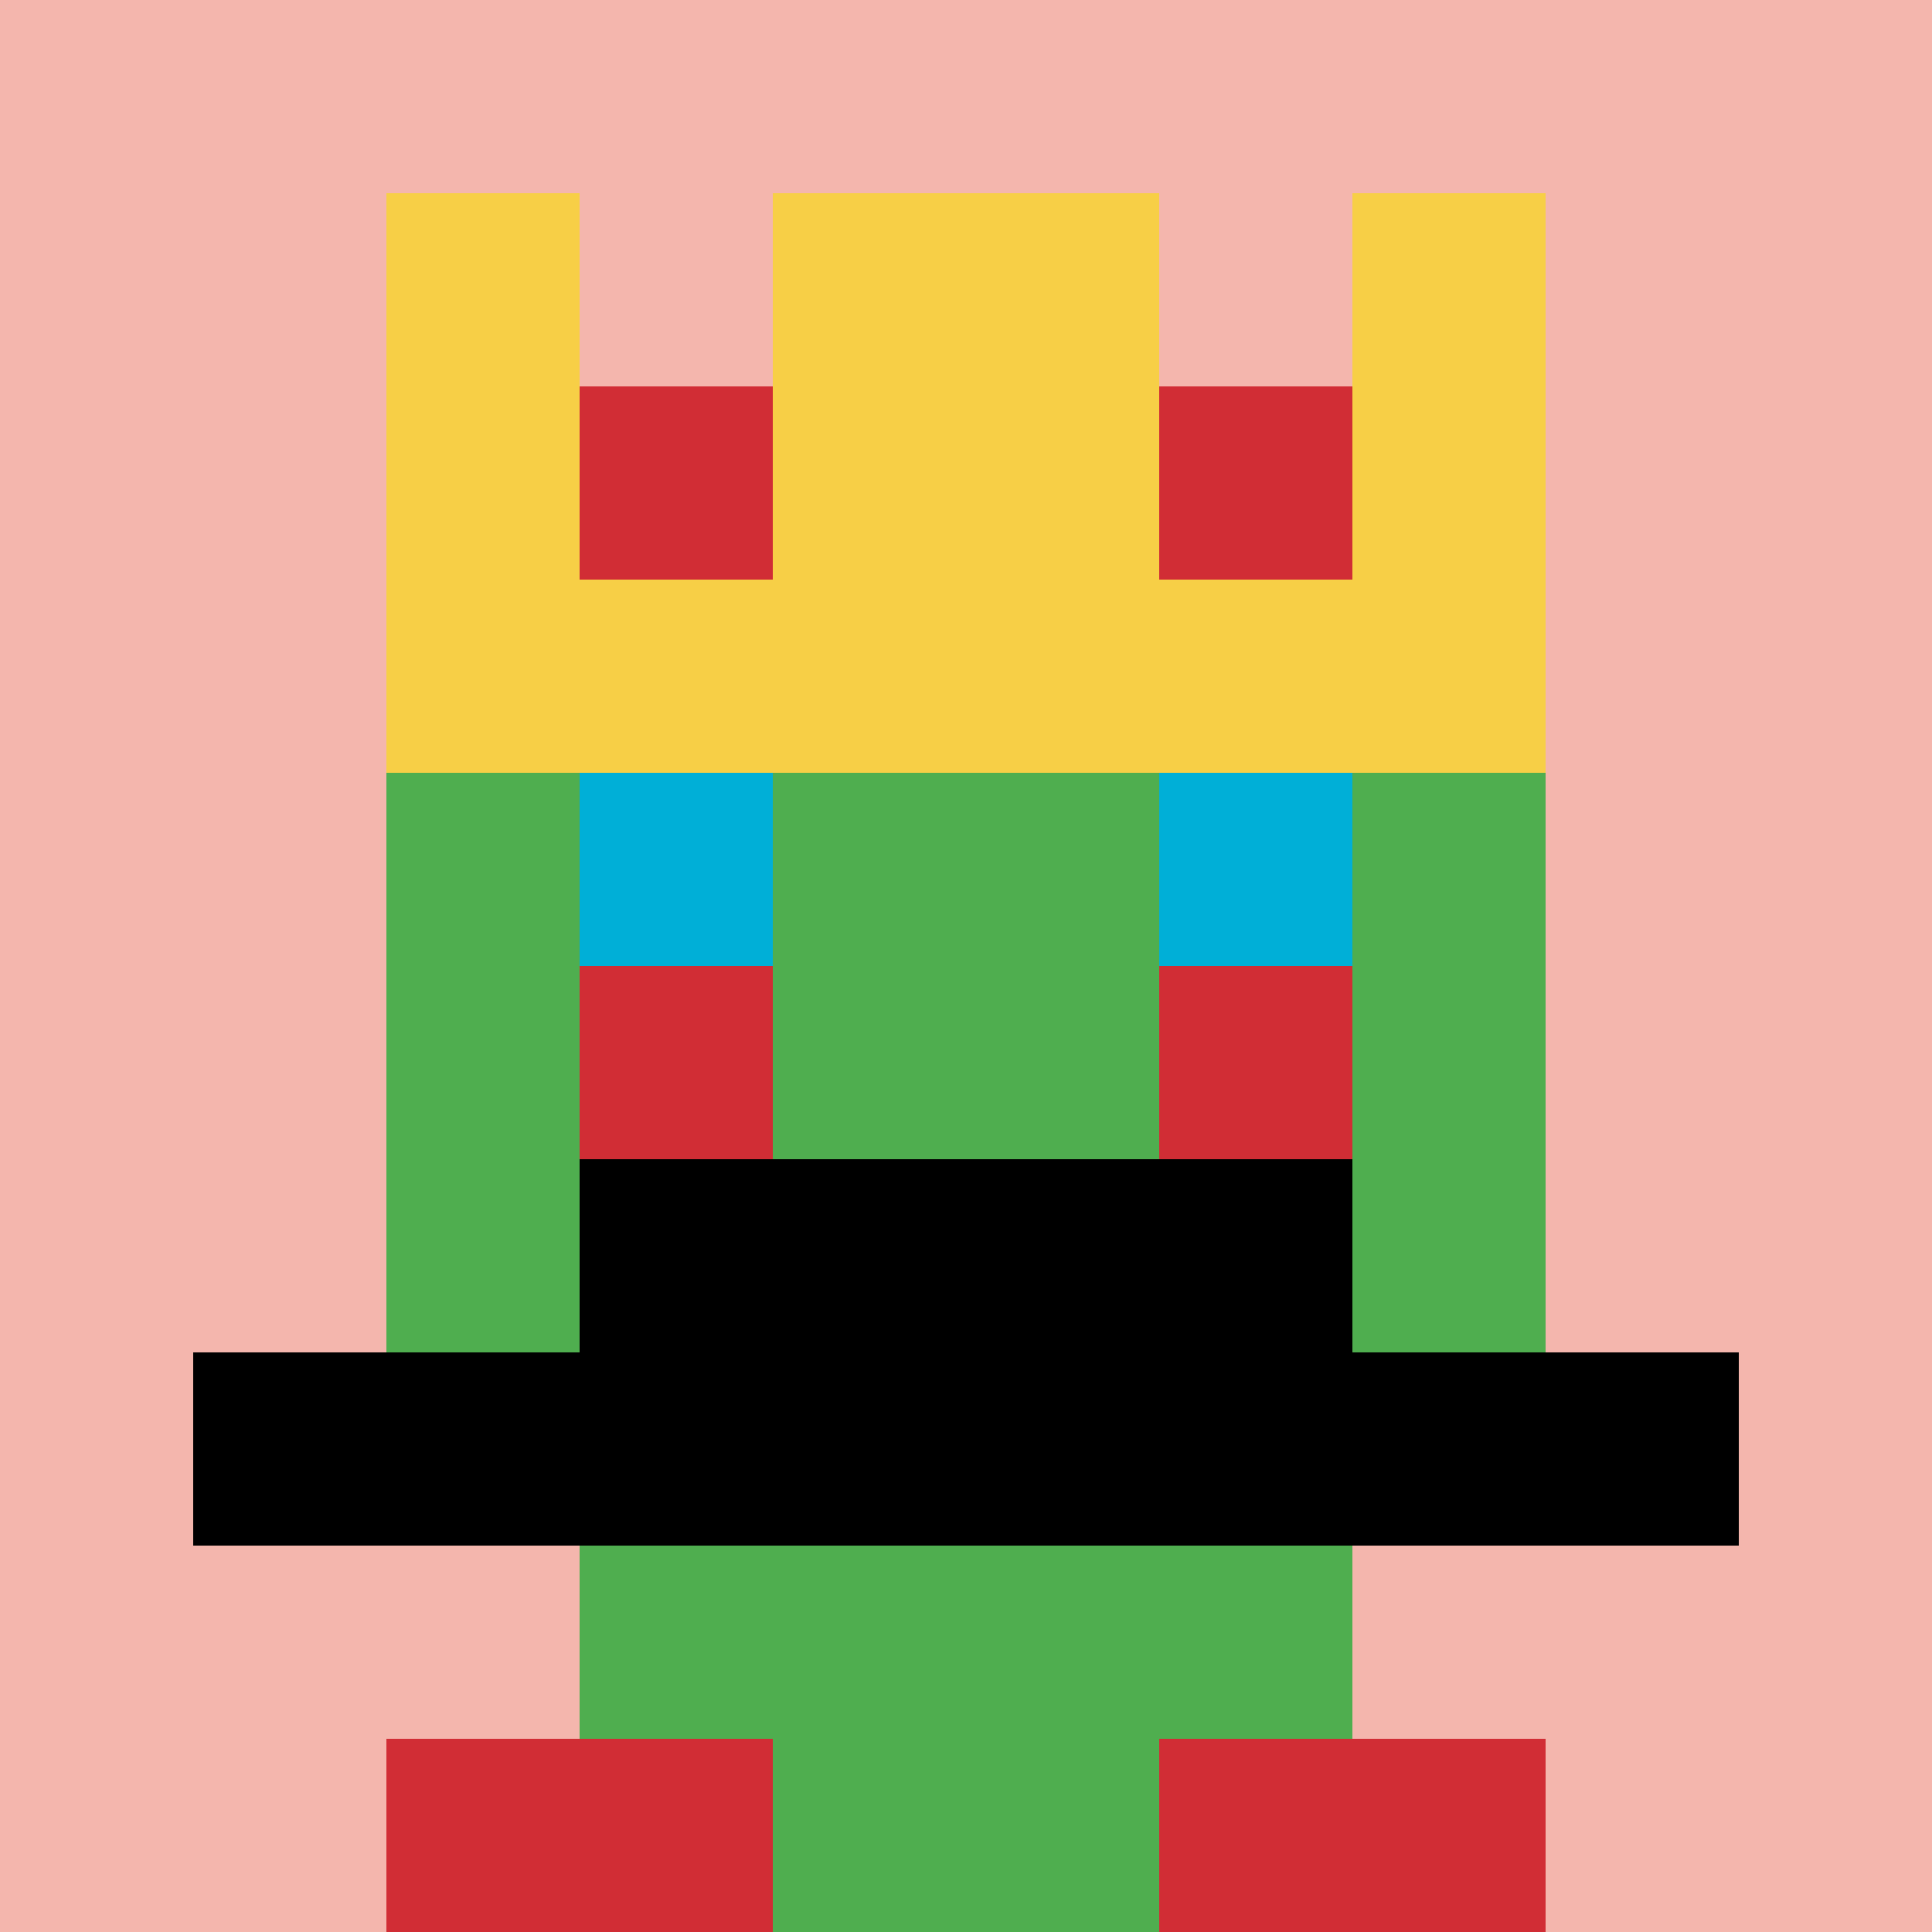
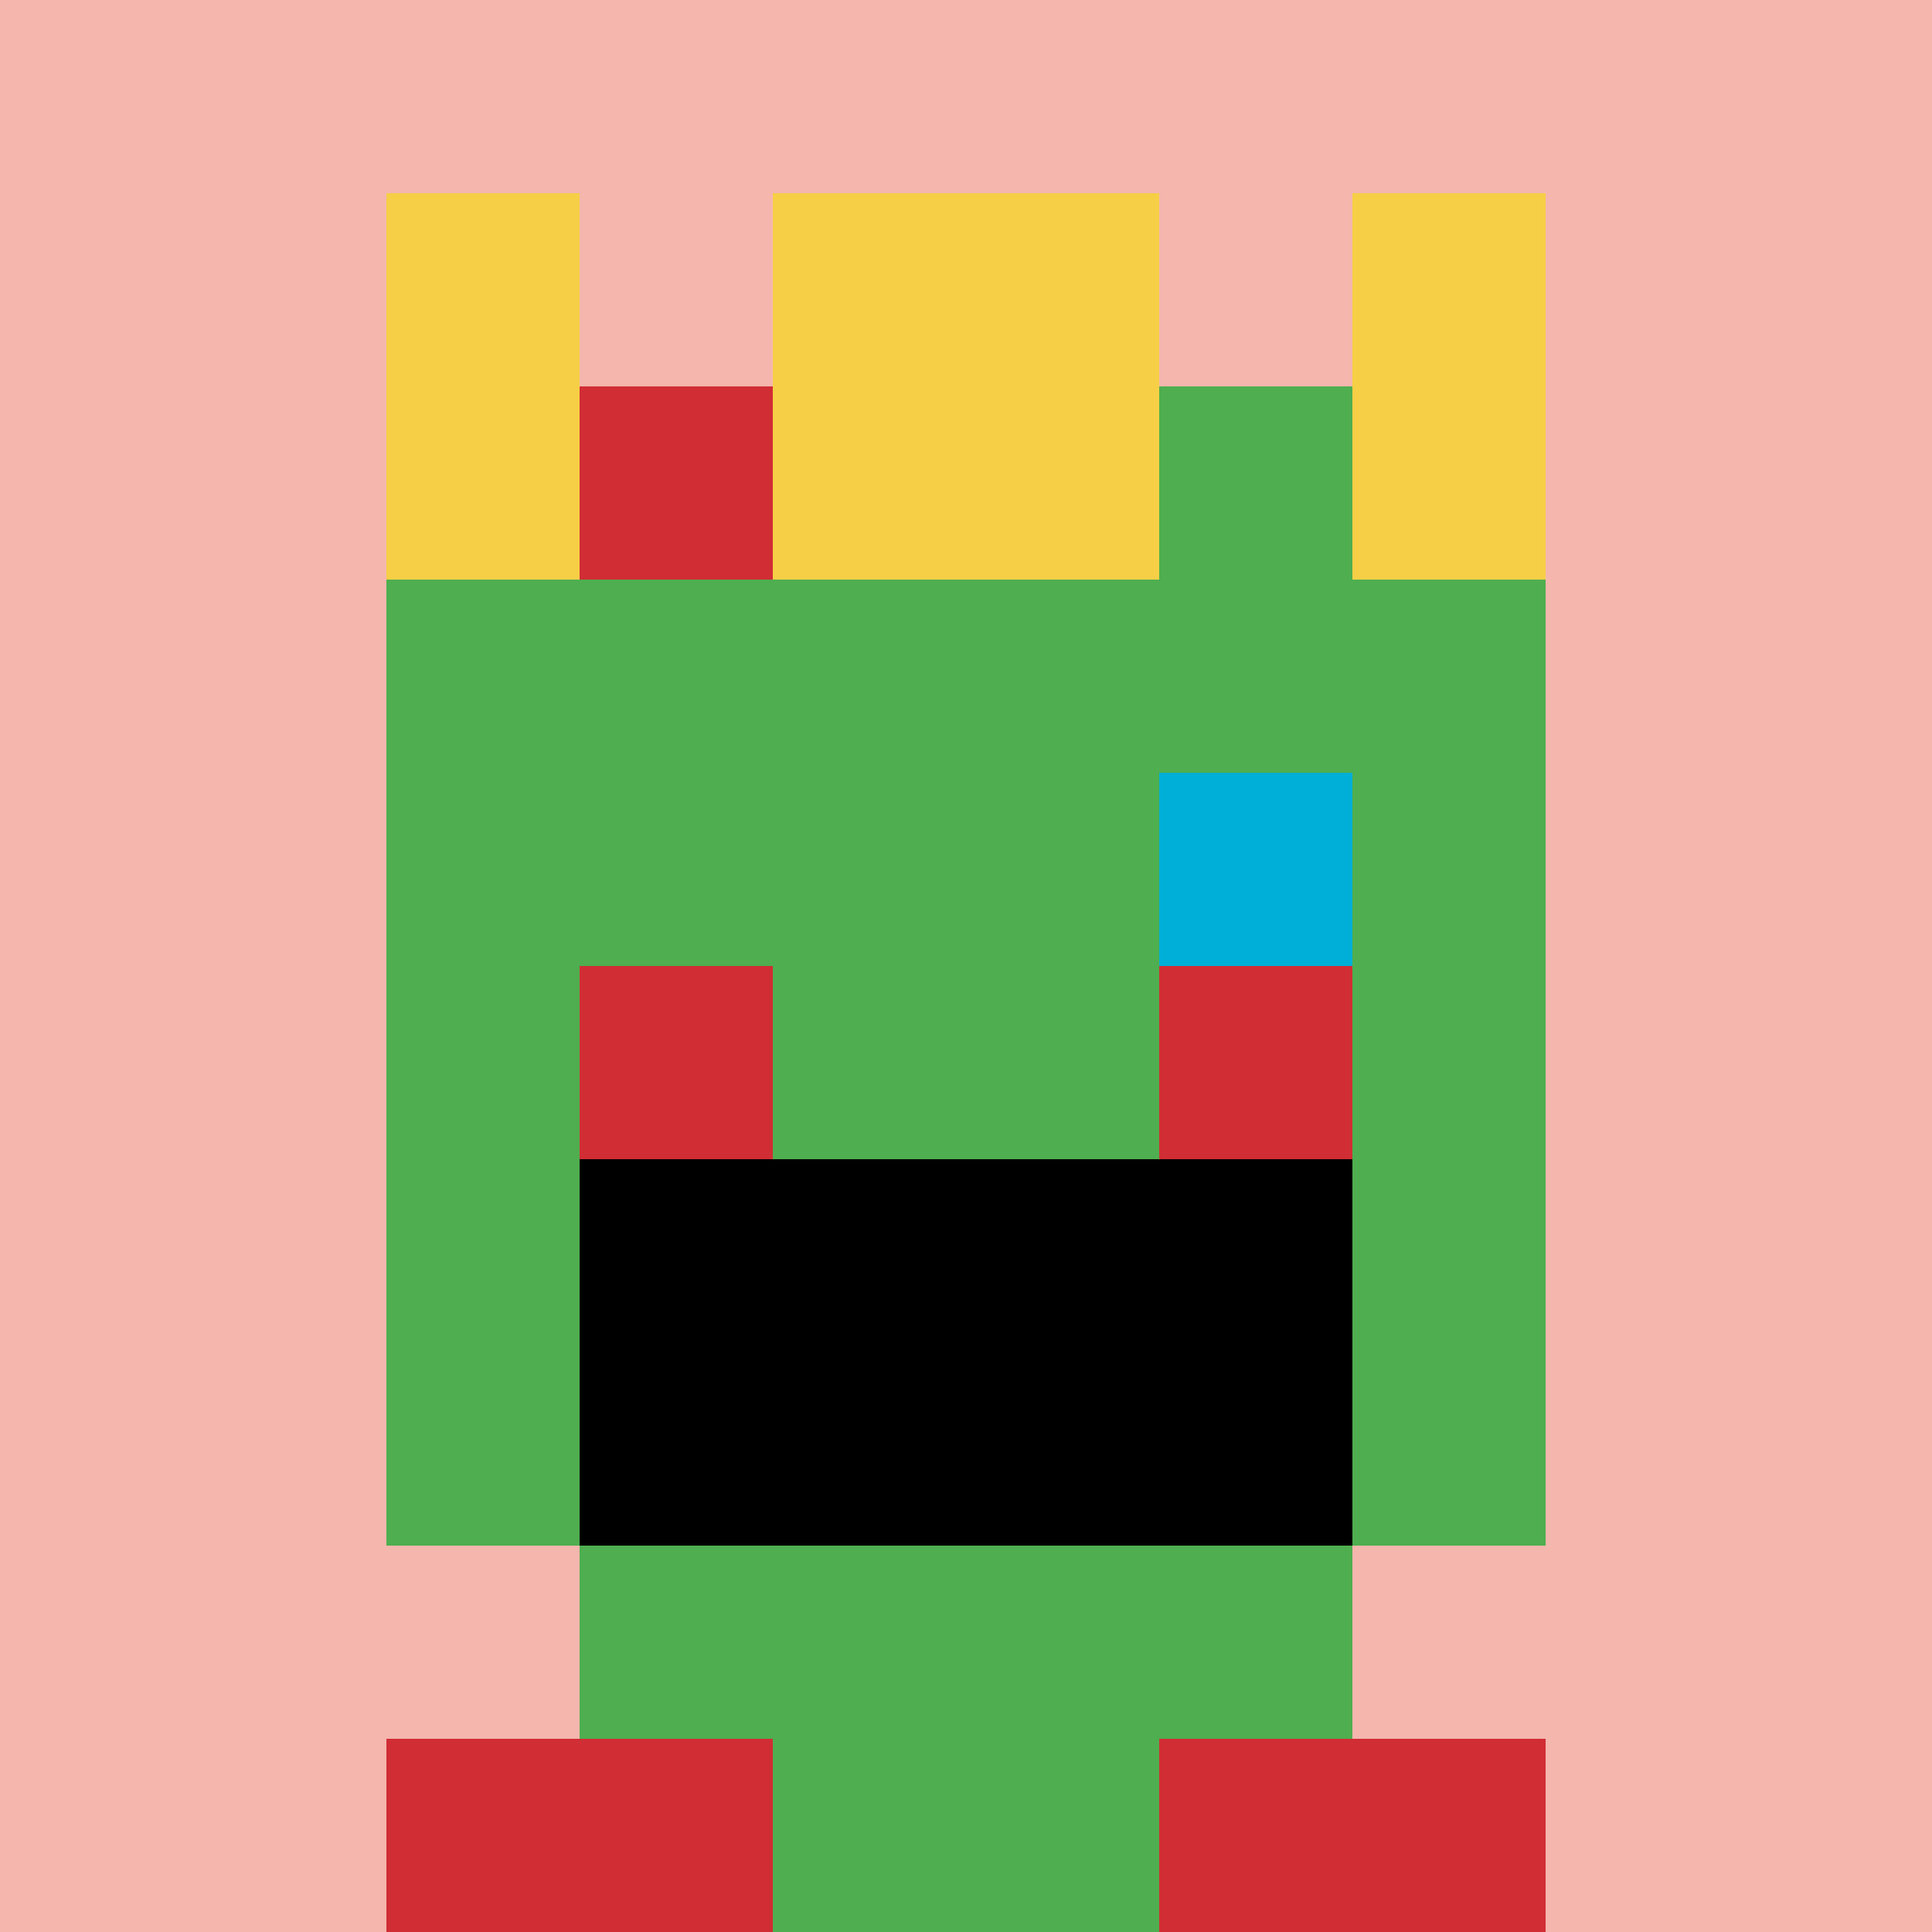
<svg xmlns="http://www.w3.org/2000/svg" version="1.1" width="762" height="762">
  <title>'goose-pfp-135769' by Dmitri Cherniak</title>
  <desc>seed=135769
backgroundColor=#ffffff
padding=20
innerPadding=0
timeout=500
dimension=1
border=false
Save=function(){return n.handleSave()}
frame=121

Rendered at Sun Sep 15 2024 23:05:34 GMT+0800 (中国标准时间)
Generated in &lt;1ms
</desc>
  <defs />
  <rect width="100%" height="100%" fill="#ffffff" />
  <g>
    <g id="0-0">
      <rect x="0" y="0" height="762" width="762" fill="#F4B6AD" />
      <g>
        <rect id="0-0-3-2-4-7" x="228.6" y="152.4" width="304.8" height="533.4" fill="#4FAE4F" />
        <rect id="0-0-2-3-6-5" x="152.4" y="228.6" width="457.2" height="381" fill="#4FAE4F" />
        <rect id="0-0-4-8-2-2" x="304.8" y="609.6" width="152.4" height="152.4" fill="#4FAE4F" />
-         <rect id="0-0-1-7-8-1" x="76.2" y="533.4" width="609.6" height="76.2" fill="#000000" />
        <rect id="0-0-3-6-4-2" x="228.6" y="457.2" width="304.8" height="152.4" fill="#000000" />
-         <rect id="0-0-3-4-1-1" x="228.6" y="304.8" width="76.2" height="76.2" fill="#00AFD7" />
        <rect id="0-0-6-4-1-1" x="457.2" y="304.8" width="76.2" height="76.2" fill="#00AFD7" />
        <rect id="0-0-3-5-1-1" x="228.6" y="381" width="76.2" height="76.2" fill="#D12D35" />
        <rect id="0-0-6-5-1-1" x="457.2" y="381" width="76.2" height="76.2" fill="#D12D35" />
        <rect id="0-0-2-1-1-2" x="152.4" y="76.2" width="76.2" height="152.4" fill="#F7CF46" />
        <rect id="0-0-4-1-2-2" x="304.8" y="76.2" width="152.4" height="152.4" fill="#F7CF46" />
        <rect id="0-0-7-1-1-2" x="533.4" y="76.2" width="76.2" height="152.4" fill="#F7CF46" />
-         <rect id="0-0-2-2-6-2" x="152.4" y="152.4" width="457.2" height="152.4" fill="#F7CF46" />
        <rect id="0-0-3-2-1-1" x="228.6" y="152.4" width="76.2" height="76.2" fill="#D12D35" />
-         <rect id="0-0-6-2-1-1" x="457.2" y="152.4" width="76.2" height="76.2" fill="#D12D35" />
        <rect id="0-0-2-9-2-1" x="152.4" y="685.8" width="152.4" height="76.2" fill="#D12D35" />
        <rect id="0-0-6-9-2-1" x="457.2" y="685.8" width="152.4" height="76.2" fill="#D12D35" />
      </g>
      <rect x="0" y="0" stroke="white" stroke-width="0" height="762" width="762" fill="none" />
    </g>
  </g>
</svg>